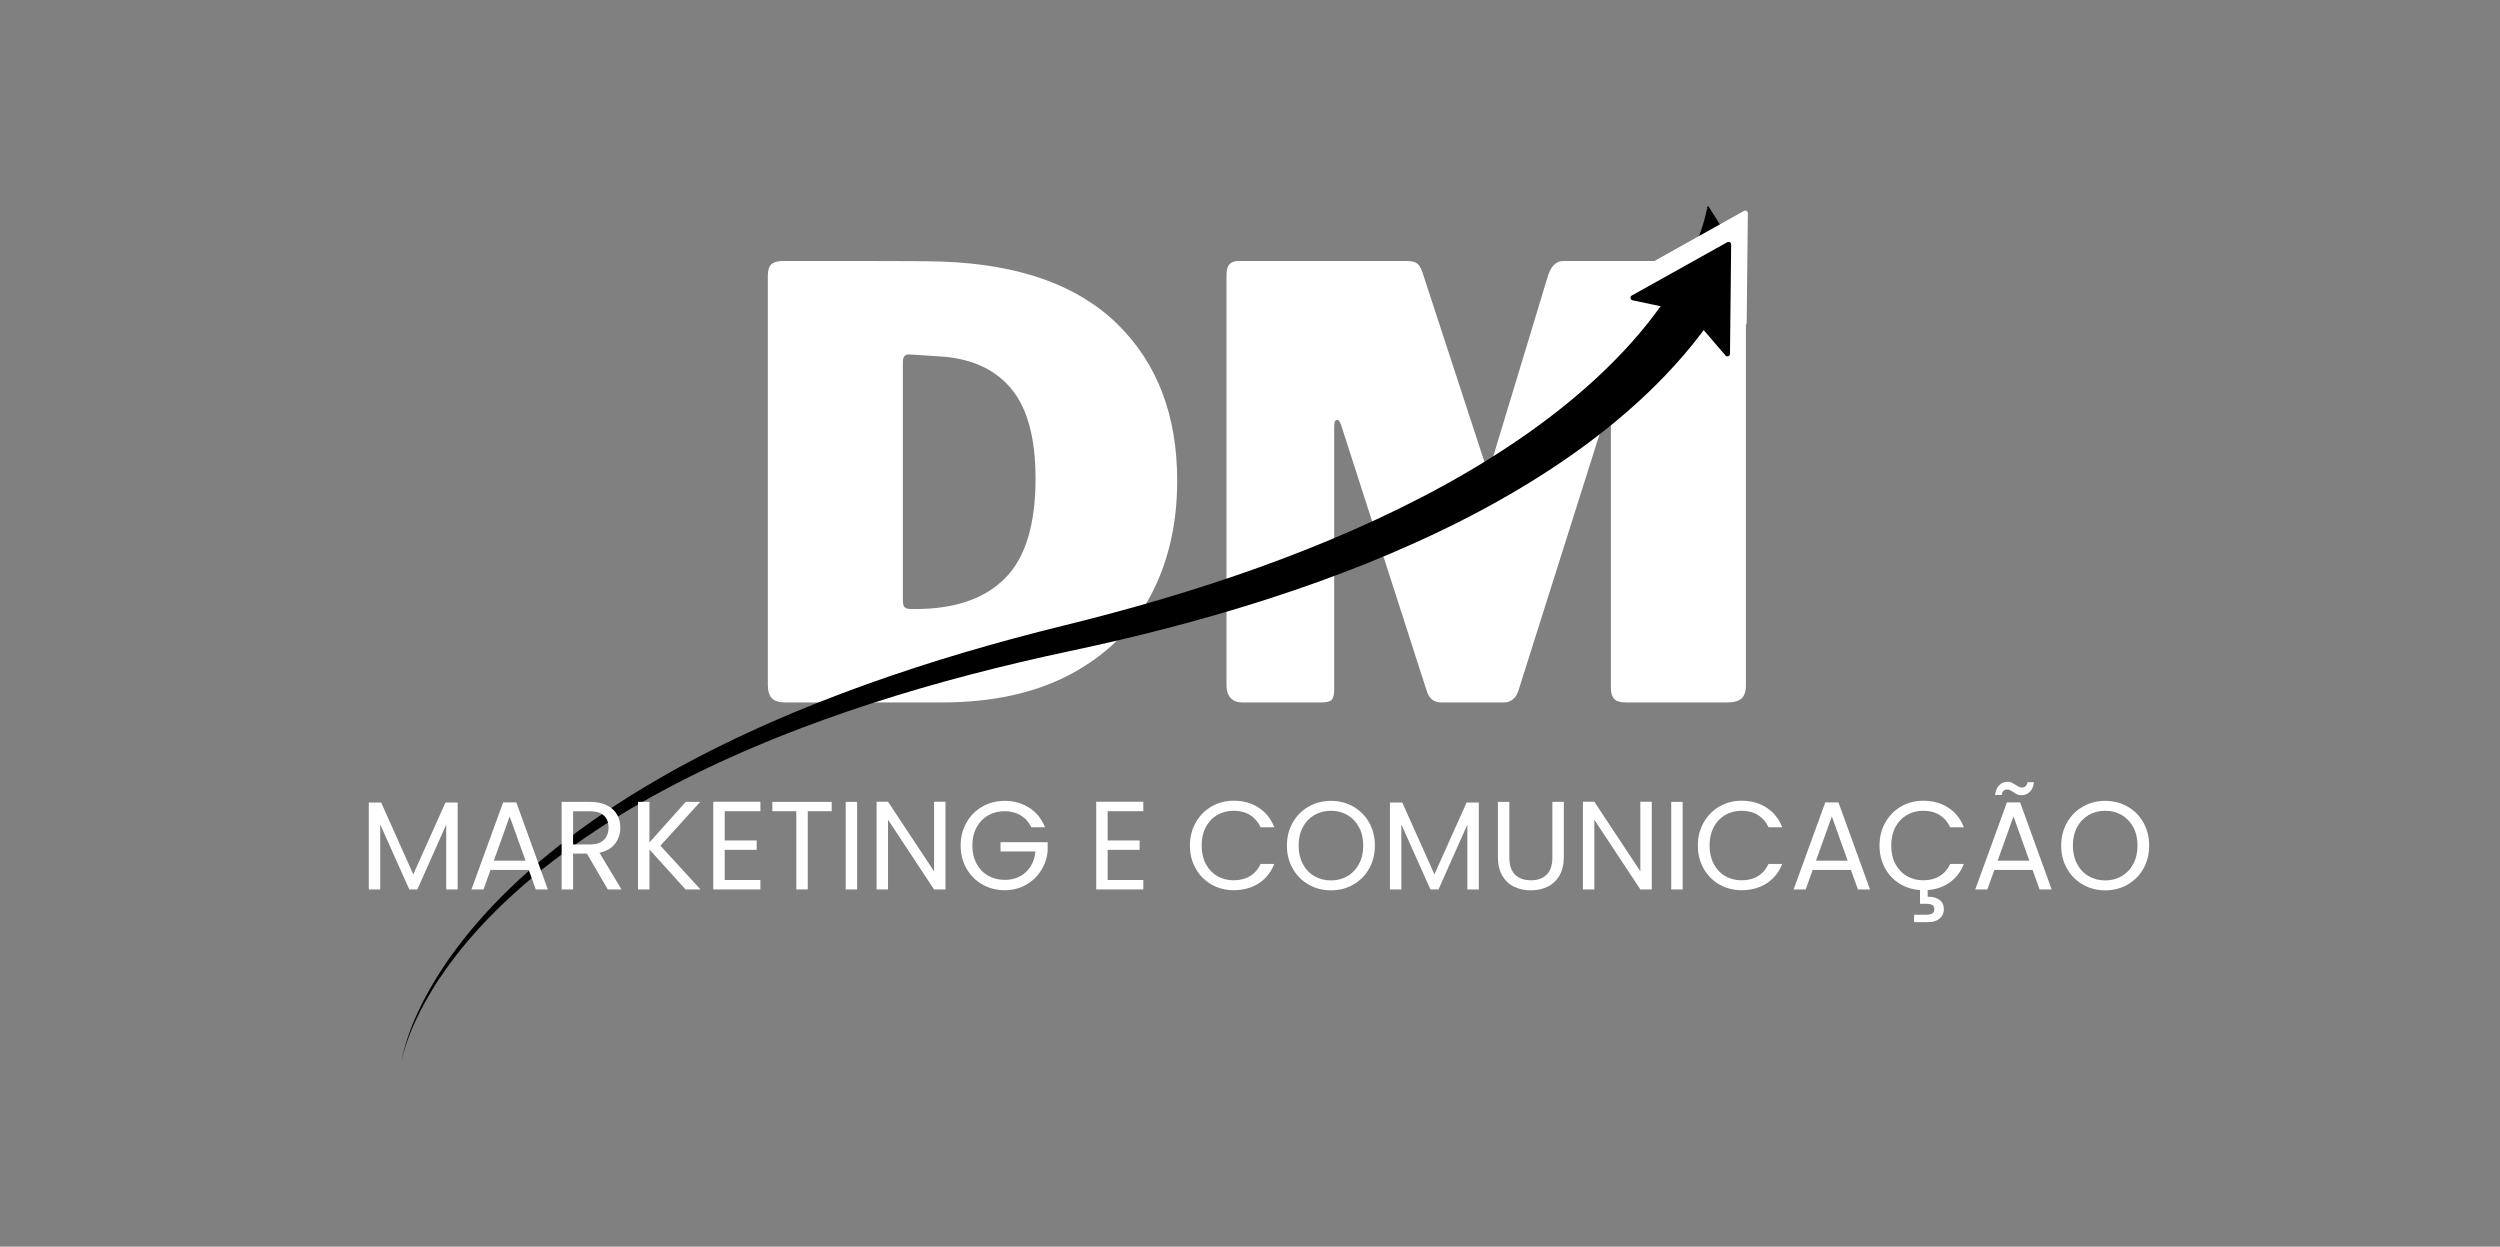
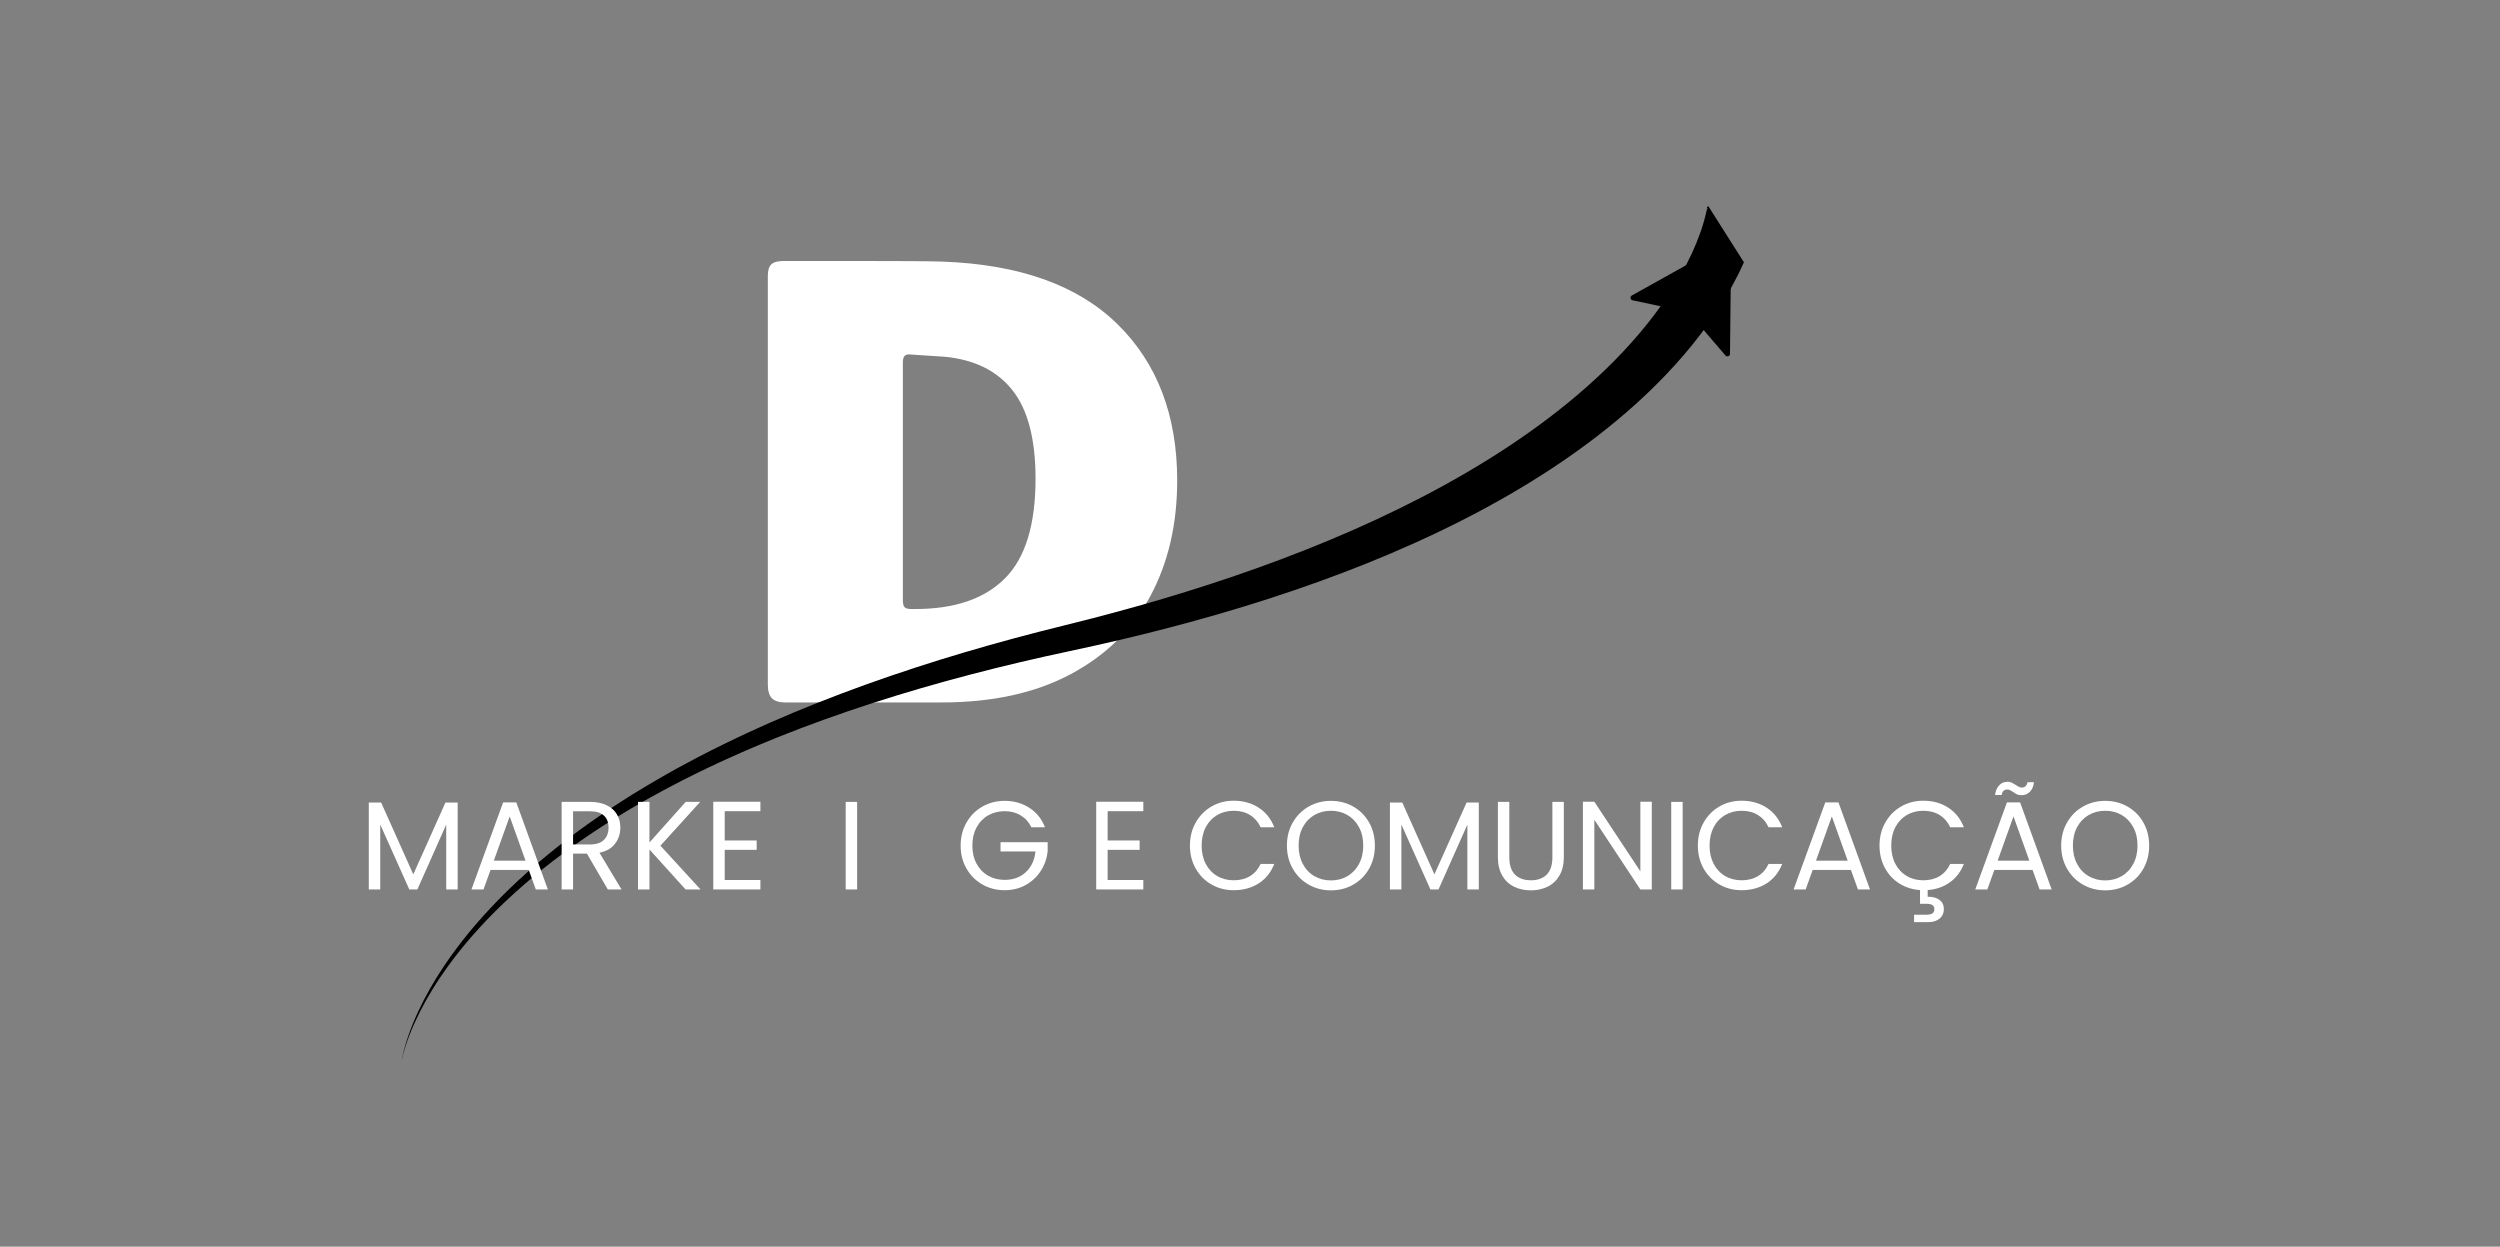
<svg xmlns="http://www.w3.org/2000/svg" width="756" viewBox="0 0 567 282.75" height="377" preserveAspectRatio="xMidYMid meet">
  <rect x="0" y="0" width="567" height="282.75" fill="#808080" stroke="none" />
  <defs>
    <g />
    <clipPath id="7e2312b679">
-       <path d="M 91 46 L 396 46 L 396 241 L 91 241 Z M 91 46 " clip-rule="nonzero" />
+       <path d="M 91 46 L 396 46 L 396 241 L 91 241 Z " clip-rule="nonzero" />
    </clipPath>
    <clipPath id="e4a4992888">
      <path d="M 78.797 221.047 L 378.148 31.168 L 404.719 73.055 L 105.367 262.938 Z M 78.797 221.047 " clip-rule="nonzero" />
    </clipPath>
    <clipPath id="e86aaf35b7">
      <path d="M 78.797 221.047 L 378.148 31.168 L 404.719 73.055 L 105.367 262.938 Z M 78.797 221.047 " clip-rule="nonzero" />
    </clipPath>
    <clipPath id="b9e77a10b4">
      <path d="M 78.797 221.047 L 378.148 31.168 L 404.719 73.055 L 105.367 262.938 Z M 78.797 221.047 " clip-rule="nonzero" />
    </clipPath>
    <clipPath id="0dbc4f6bee">
      <path d="M 373 47 L 397 47 L 397 74 L 373 74 Z M 373 47 " clip-rule="nonzero" />
    </clipPath>
    <clipPath id="d50148d3f0">
      <path d="M 373.238 60.609 L 384.801 41.141 L 407.391 54.559 L 395.828 74.027 Z M 373.238 60.609 " clip-rule="nonzero" />
    </clipPath>
    <clipPath id="eceac4358d">
      <path d="M 373.238 60.609 L 384.801 41.141 L 407.391 54.559 L 395.828 74.027 Z M 373.238 60.609 " clip-rule="nonzero" />
    </clipPath>
    <clipPath id="6a16c4ceba">
      <path d="M 369 54 L 393 54 L 393 81 L 369 81 Z M 369 54 " clip-rule="nonzero" />
    </clipPath>
    <clipPath id="a8563b4416">
      <path d="M 369.449 67.699 L 381.016 48.234 L 403.602 61.648 L 392.039 81.117 Z M 369.449 67.699 " clip-rule="nonzero" />
    </clipPath>
    <clipPath id="e307b319a1">
      <path d="M 369.449 67.699 L 381.016 48.234 L 403.602 61.648 L 392.039 81.117 Z M 369.449 67.699 " clip-rule="nonzero" />
    </clipPath>
    <clipPath id="d4cfa48531">
      <path d="M 369.449 67.699 L 381.016 48.234 L 403.602 61.648 L 392.039 81.117 Z M 369.449 67.699 " clip-rule="nonzero" />
    </clipPath>
  </defs>
  <g fill="#ffffff" fill-opacity="1">
    <g transform="translate(167.127, 159.314)">
      <g>
        <path d="M 26.578 -100.125 C 37.285 -100.125 43.941 -100.078 46.547 -99.984 C 64.086 -99.359 77.359 -94.613 86.359 -85.75 C 95.359 -76.895 99.859 -65.086 99.859 -50.328 C 99.859 -40.43 97.832 -31.703 93.781 -24.141 C 89.727 -16.586 83.695 -10.676 75.688 -6.406 C 67.688 -2.133 57.93 0 46.422 0 L 10.938 0 C 9.582 0 8.586 -0.312 7.953 -0.938 C 7.328 -1.57 7.016 -2.609 7.016 -4.047 L 7.016 -96.75 C 7.016 -98.008 7.285 -98.883 7.828 -99.375 C 8.367 -99.875 9.312 -100.125 10.656 -100.125 Z M 39 -78.938 C 38.551 -78.938 38.211 -78.801 37.984 -78.531 C 37.754 -78.258 37.641 -77.766 37.641 -77.047 L 37.641 -23.203 C 37.641 -22.398 37.773 -21.863 38.047 -21.594 C 38.316 -21.32 38.812 -21.188 39.531 -21.188 L 40.484 -21.188 C 49.391 -21.188 56.156 -23.5 60.781 -28.125 C 65.414 -32.758 67.734 -40.297 67.734 -50.734 C 67.734 -59.734 65.977 -66.438 62.469 -70.844 C 58.969 -75.25 53.844 -77.77 47.094 -78.406 Z M 39 -78.938 " />
      </g>
    </g>
  </g>
  <g fill="#ffffff" fill-opacity="1">
    <g transform="translate(271.157, 159.314)">
      <g>
-         <path d="M 10.531 0 C 9.445 0 8.586 -0.336 7.953 -1.016 C 7.328 -1.691 7.016 -2.613 7.016 -3.781 L 7.016 -97.016 C 7.016 -98.098 7.238 -98.883 7.688 -99.375 C 8.133 -99.875 8.852 -100.125 9.844 -100.125 L 47.641 -100.125 C 48.805 -100.125 49.633 -99.961 50.125 -99.641 C 50.625 -99.328 51.051 -98.676 51.406 -97.688 L 65.438 -54.781 C 65.707 -54.062 66.023 -53.703 66.391 -53.703 C 66.66 -53.703 66.93 -54.062 67.203 -54.781 L 79.75 -96.203 C 80.469 -98.816 81.68 -100.125 83.391 -100.125 L 122.391 -100.125 C 124.004 -100.125 124.812 -99.18 124.812 -97.297 L 124.812 -3.906 C 124.812 -2.469 124.473 -1.457 123.797 -0.875 C 123.129 -0.289 122.031 0 120.5 0 L 97.688 0 C 96.344 0 95.422 -0.27 94.922 -0.812 C 94.43 -1.352 94.188 -2.207 94.188 -3.375 L 94.188 -63.953 C 94.188 -64.68 94.004 -65.047 93.641 -65.047 C 93.191 -65.047 92.832 -64.641 92.562 -63.828 L 73.141 -2.422 C 72.504 -0.805 71.422 0 69.891 0 L 55.734 0 C 54.109 0 53.023 -0.805 52.484 -2.422 L 33.062 -62.75 C 32.789 -63.645 32.473 -64.094 32.109 -64.094 C 31.66 -64.094 31.438 -63.598 31.438 -62.609 L 31.438 -2.969 C 31.438 -1.801 31.254 -1.016 30.891 -0.609 C 30.535 -0.203 29.727 0 28.469 0 Z M 10.531 0 " />
-       </g>
+         </g>
    </g>
  </g>
  <g clip-path="url(#7e2312b679)">
    <g clip-path="url(#e4a4992888)">
      <g clip-path="url(#e86aaf35b7)">
        <g clip-path="url(#b9e77a10b4)">
          <path fill="#000000" d="M 91.133 240.496 C 91.199 240.02 91.297 239.539 91.406 239.066 C 91.457 238.832 91.516 238.598 91.57 238.359 L 91.758 237.656 C 92.012 236.719 92.305 235.789 92.625 234.871 C 93.258 233.035 94.004 231.234 94.824 229.469 C 95.641 227.703 96.543 225.977 97.5 224.281 C 97.746 223.863 97.98 223.438 98.234 223.02 L 98.988 221.77 C 99.508 220.945 100.023 220.117 100.57 219.309 C 101.102 218.492 101.668 217.699 102.223 216.898 L 103.086 215.719 C 103.227 215.523 103.371 215.324 103.516 215.129 L 103.961 214.547 L 104.848 213.387 L 105.762 212.242 L 106.219 211.672 L 106.688 211.109 L 107.625 209.988 C 110.156 207.02 112.844 204.184 115.652 201.473 C 121.273 196.055 127.359 191.125 133.73 186.609 C 136.926 184.359 140.188 182.211 143.5 180.141 C 145.168 179.129 146.828 178.098 148.523 177.129 C 150.203 176.133 151.914 175.191 153.617 174.234 C 154.473 173.762 155.34 173.312 156.199 172.848 L 157.488 172.156 C 157.918 171.922 158.355 171.707 158.789 171.48 L 161.395 170.141 C 162.266 169.699 163.145 169.277 164.02 168.844 C 165.77 167.969 167.539 167.152 169.305 166.316 C 170.188 165.895 171.082 165.504 171.969 165.102 L 174.641 163.898 C 181.793 160.758 189.062 157.887 196.41 155.246 C 211.109 149.965 226.125 145.602 241.281 141.867 C 256.273 138.188 271.094 133.875 285.562 128.68 C 292.793 126.082 299.934 123.262 306.941 120.176 C 313.945 117.09 320.82 113.742 327.496 110.074 C 334.168 106.406 340.645 102.418 346.805 98.055 C 352.969 93.688 358.82 88.941 364.176 83.758 C 369.527 78.574 374.387 72.949 378.406 66.883 C 380.414 63.852 382.207 60.711 383.699 57.492 C 384.441 55.887 385.113 54.258 385.684 52.629 C 385.965 51.816 386.227 51 386.453 50.195 C 386.57 49.789 386.676 49.387 386.773 48.984 L 386.922 48.367 L 387.004 48.008 L 387.066 47.738 C 387.086 47.68 387.105 47.59 387.145 47.461 C 387.98 46.684 386.402 47.906 387.418 46.715 L 395.52 59.48 C 395.062 60.512 394.582 61.523 394.082 62.52 C 392.184 66.285 389.996 69.832 387.609 73.199 C 385.223 76.566 382.633 79.746 379.898 82.766 C 377.164 85.789 374.285 88.645 371.297 91.359 C 365.32 96.785 358.914 101.637 352.266 106.039 C 345.617 110.434 338.719 114.383 331.668 117.969 C 324.617 121.555 317.414 124.781 310.117 127.723 C 302.816 130.66 295.422 133.309 287.961 135.723 C 273.039 140.547 257.875 144.438 242.605 147.672 C 227.508 150.883 212.535 154.723 197.852 159.473 C 190.512 161.848 183.246 164.453 176.086 167.328 L 173.41 168.43 C 172.52 168.801 171.625 169.156 170.742 169.547 C 168.977 170.312 167.199 171.066 165.445 171.875 C 164.57 172.273 163.688 172.664 162.812 173.074 L 160.199 174.312 C 159.766 174.52 159.324 174.719 158.895 174.934 L 157.598 175.578 C 156.738 176.008 155.871 176.43 155.012 176.867 C 153.301 177.758 151.582 178.629 149.891 179.562 C 148.188 180.465 146.52 181.43 144.836 182.375 C 141.5 184.312 138.215 186.332 134.992 188.453 L 132.594 190.066 C 131.797 190.613 131.012 191.172 130.223 191.723 L 129.629 192.141 L 129.047 192.566 L 127.879 193.422 C 127.094 193.984 126.336 194.578 125.566 195.16 C 122.504 197.508 119.531 199.969 116.672 202.562 C 113.809 205.152 111.062 207.867 108.461 210.727 L 107.5 211.805 L 107.02 212.348 L 106.551 212.898 L 105.609 214 L 104.691 215.121 L 104.234 215.684 C 104.082 215.871 103.938 216.062 103.789 216.254 L 102.898 217.395 C 102.324 218.172 101.734 218.938 101.184 219.73 C 100.617 220.516 100.078 221.32 99.535 222.117 L 98.75 223.336 C 98.488 223.742 98.238 224.156 97.984 224.566 C 96.977 226.215 96.027 227.906 95.156 229.633 C 94.289 231.359 93.488 233.125 92.797 234.934 C 92.453 235.84 92.129 236.754 91.848 237.68 L 91.641 238.375 C 91.578 238.613 91.508 238.844 91.449 239.078 C 91.328 239.547 91.219 240.02 91.133 240.496 " fill-opacity="1" fill-rule="nonzero" />
        </g>
      </g>
    </g>
  </g>
  <g clip-path="url(#0dbc4f6bee)">
    <g clip-path="url(#d50148d3f0)">
      <g clip-path="url(#eceac4358d)">
-         <path fill="#ffffff" d="M 395.766 73.695 C 396.02 73.602 396.148 73.422 396.148 73.152 L 396.414 48.355 C 396.414 48.254 396.391 48.156 396.34 48.062 C 396.285 47.973 396.215 47.898 396.125 47.844 C 396.035 47.793 395.938 47.766 395.832 47.762 C 395.727 47.762 395.629 47.785 395.539 47.836 L 373.891 59.93 C 373.656 60.062 373.559 60.262 373.598 60.527 C 373.641 60.797 373.793 60.957 374.059 61.012 L 386.699 63.711 L 395.117 73.523 C 395.293 73.73 395.512 73.785 395.766 73.695 Z M 395.766 73.695 " fill-opacity="1" fill-rule="nonzero" />
-       </g>
+         </g>
    </g>
  </g>
  <g clip-path="url(#6a16c4ceba)">
    <g clip-path="url(#a8563b4416)">
      <g clip-path="url(#e307b319a1)">
        <g clip-path="url(#d4cfa48531)">
          <path fill="#000000" d="M 391.977 80.785 C 392.23 80.695 392.359 80.512 392.363 80.242 L 392.625 55.449 C 392.625 55.344 392.602 55.246 392.551 55.152 C 392.5 55.062 392.426 54.988 392.336 54.938 C 392.246 54.883 392.148 54.855 392.043 54.855 C 391.941 54.852 391.84 54.879 391.75 54.93 L 370.102 67.02 C 369.867 67.152 369.77 67.352 369.809 67.617 C 369.852 67.887 370.004 68.047 370.27 68.105 L 382.914 70.801 L 391.328 80.613 C 391.508 80.82 391.723 80.875 391.977 80.785 Z M 391.977 80.785 " fill-opacity="1" fill-rule="nonzero" />
        </g>
      </g>
    </g>
  </g>
  <g fill="#ffffff" fill-opacity="1">
    <g transform="translate(81.454, 201.727)">
      <g>
        <path d="M 22.344 -19.719 L 22.344 0 L 19.75 0 L 19.75 -14.703 L 13.203 0 L 11.375 0 L 4.781 -14.734 L 4.781 0 L 2.188 0 L 2.188 -19.719 L 4.984 -19.719 L 12.281 -3.422 L 19.578 -19.719 Z M 22.344 -19.719 " />
      </g>
    </g>
  </g>
  <g fill="#ffffff" fill-opacity="1">
    <g transform="translate(105.987, 201.727)">
      <g>
        <path d="M 13.938 -4.422 L 5.266 -4.422 L 3.672 0 L 0.938 0 L 8.125 -19.75 L 11.109 -19.75 L 18.266 0 L 15.531 0 Z M 13.203 -6.531 L 9.609 -16.562 L 6.016 -6.531 Z M 13.203 -6.531 " />
      </g>
    </g>
  </g>
  <g fill="#ffffff" fill-opacity="1">
    <g transform="translate(125.192, 201.727)">
      <g>
        <path d="M 12.656 0 L 7.922 -8.125 L 4.781 -8.125 L 4.781 0 L 2.188 0 L 2.188 -19.859 L 8.609 -19.859 C 10.109 -19.859 11.375 -19.602 12.406 -19.094 C 13.445 -18.582 14.223 -17.891 14.734 -17.016 C 15.242 -16.141 15.5 -15.141 15.5 -14.016 C 15.5 -12.648 15.102 -11.441 14.312 -10.391 C 13.531 -9.348 12.348 -8.66 10.766 -8.328 L 15.766 0 Z M 4.781 -10.203 L 8.609 -10.203 C 10.016 -10.203 11.066 -10.547 11.766 -11.234 C 12.473 -11.93 12.828 -12.859 12.828 -14.016 C 12.828 -15.191 12.477 -16.102 11.781 -16.75 C 11.094 -17.406 10.035 -17.734 8.609 -17.734 L 4.781 -17.734 Z M 4.781 -10.203 " />
      </g>
    </g>
  </g>
  <g fill="#ffffff" fill-opacity="1">
    <g transform="translate(142.516, 201.727)">
      <g>
        <path d="M 12.969 0 L 4.781 -9.062 L 4.781 0 L 2.188 0 L 2.188 -19.859 L 4.781 -19.859 L 4.781 -10.656 L 13 -19.859 L 16.281 -19.859 L 7.266 -9.922 L 16.359 0 Z M 12.969 0 " />
      </g>
    </g>
  </g>
  <g fill="#ffffff" fill-opacity="1">
    <g transform="translate(159.583, 201.727)">
      <g>
        <path d="M 4.781 -17.75 L 4.781 -11.109 L 12.031 -11.109 L 12.031 -8.984 L 4.781 -8.984 L 4.781 -2.141 L 12.875 -2.141 L 12.875 0 L 2.188 0 L 2.188 -19.891 L 12.875 -19.891 L 12.875 -17.75 Z M 4.781 -17.75 " />
      </g>
    </g>
  </g>
  <g fill="#ffffff" fill-opacity="1">
    <g transform="translate(174.2, 201.727)">
      <g>
-         <path d="M 14.422 -19.859 L 14.422 -17.75 L 9 -17.75 L 9 0 L 6.406 0 L 6.406 -17.75 L 0.969 -17.75 L 0.969 -19.859 Z M 14.422 -19.859 " />
-       </g>
+         </g>
    </g>
  </g>
  <g fill="#ffffff" fill-opacity="1">
    <g transform="translate(189.615, 201.727)">
      <g>
        <path d="M 4.781 -19.859 L 4.781 0 L 2.188 0 L 2.188 -19.859 Z M 4.781 -19.859 " />
      </g>
    </g>
  </g>
  <g fill="#ffffff" fill-opacity="1">
    <g transform="translate(196.624, 201.727)">
      <g>
-         <path d="M 17.812 0 L 15.219 0 L 4.781 -15.812 L 4.781 0 L 2.188 0 L 2.188 -19.891 L 4.781 -19.891 L 15.219 -4.109 L 15.219 -19.891 L 17.812 -19.891 Z M 17.812 0 " />
-       </g>
+         </g>
    </g>
  </g>
  <g fill="#ffffff" fill-opacity="1">
    <g transform="translate(216.655, 201.727)">
      <g>
        <path d="M 17.25 -14.109 C 16.695 -15.266 15.895 -16.16 14.844 -16.797 C 13.801 -17.43 12.586 -17.75 11.203 -17.75 C 9.816 -17.75 8.566 -17.43 7.453 -16.797 C 6.336 -16.16 5.461 -15.25 4.828 -14.062 C 4.191 -12.875 3.875 -11.504 3.875 -9.953 C 3.875 -8.391 4.191 -7.02 4.828 -5.844 C 5.461 -4.664 6.336 -3.758 7.453 -3.125 C 8.566 -2.488 9.816 -2.172 11.203 -2.172 C 13.141 -2.172 14.734 -2.75 15.984 -3.906 C 17.242 -5.062 17.977 -6.629 18.188 -8.609 L 10.266 -8.609 L 10.266 -10.719 L 20.953 -10.719 L 20.953 -8.719 C 20.797 -7.082 20.281 -5.582 19.406 -4.219 C 18.531 -2.863 17.379 -1.789 15.953 -1 C 14.535 -0.219 12.953 0.172 11.203 0.172 C 9.359 0.172 7.676 -0.258 6.156 -1.125 C 4.633 -1.988 3.43 -3.191 2.547 -4.734 C 1.66 -6.273 1.219 -8.016 1.219 -9.953 C 1.219 -11.891 1.66 -13.629 2.547 -15.172 C 3.43 -16.723 4.633 -17.93 6.156 -18.797 C 7.676 -19.66 9.359 -20.094 11.203 -20.094 C 13.305 -20.094 15.172 -19.566 16.797 -18.516 C 18.422 -17.473 19.602 -16.004 20.344 -14.109 Z M 17.25 -14.109 " />
      </g>
    </g>
  </g>
  <g fill="#ffffff" fill-opacity="1">
    <g transform="translate(238.823, 201.727)">
      <g />
    </g>
  </g>
  <g fill="#ffffff" fill-opacity="1">
    <g transform="translate(246.431, 201.727)">
      <g>
        <path d="M 4.781 -17.75 L 4.781 -11.109 L 12.031 -11.109 L 12.031 -8.984 L 4.781 -8.984 L 4.781 -2.141 L 12.875 -2.141 L 12.875 0 L 2.188 0 L 2.188 -19.891 L 12.875 -19.891 L 12.875 -17.75 Z M 4.781 -17.75 " />
      </g>
    </g>
  </g>
  <g fill="#ffffff" fill-opacity="1">
    <g transform="translate(261.048, 201.727)">
      <g />
    </g>
  </g>
  <g fill="#ffffff" fill-opacity="1">
    <g transform="translate(268.656, 201.727)">
      <g>
        <path d="M 1.219 -9.953 C 1.219 -11.891 1.656 -13.629 2.531 -15.172 C 3.406 -16.723 4.598 -17.938 6.109 -18.812 C 7.617 -19.688 9.297 -20.125 11.141 -20.125 C 13.305 -20.125 15.195 -19.598 16.812 -18.547 C 18.426 -17.504 19.602 -16.023 20.344 -14.109 L 17.25 -14.109 C 16.695 -15.305 15.898 -16.227 14.859 -16.875 C 13.828 -17.52 12.586 -17.844 11.141 -17.844 C 9.754 -17.844 8.508 -17.52 7.406 -16.875 C 6.301 -16.227 5.438 -15.312 4.812 -14.125 C 4.188 -12.938 3.875 -11.547 3.875 -9.953 C 3.875 -8.367 4.188 -6.984 4.812 -5.797 C 5.438 -4.609 6.301 -3.691 7.406 -3.047 C 8.508 -2.398 9.754 -2.078 11.141 -2.078 C 12.586 -2.078 13.828 -2.395 14.859 -3.031 C 15.898 -3.664 16.695 -4.582 17.25 -5.781 L 20.344 -5.781 C 19.602 -3.883 18.426 -2.414 16.812 -1.375 C 15.195 -0.344 13.305 0.172 11.141 0.172 C 9.297 0.172 7.617 -0.258 6.109 -1.125 C 4.598 -1.988 3.406 -3.191 2.531 -4.734 C 1.656 -6.273 1.219 -8.016 1.219 -9.953 Z M 1.219 -9.953 " />
      </g>
    </g>
  </g>
  <g fill="#ffffff" fill-opacity="1">
    <g transform="translate(290.652, 201.727)">
      <g>
        <path d="M 11.203 0.203 C 9.359 0.203 7.676 -0.227 6.156 -1.094 C 4.633 -1.957 3.43 -3.164 2.547 -4.719 C 1.66 -6.27 1.219 -8.016 1.219 -9.953 C 1.219 -11.891 1.66 -13.629 2.547 -15.172 C 3.43 -16.723 4.633 -17.93 6.156 -18.797 C 7.676 -19.66 9.359 -20.094 11.203 -20.094 C 13.066 -20.094 14.754 -19.66 16.266 -18.797 C 17.785 -17.93 18.984 -16.727 19.859 -15.188 C 20.734 -13.645 21.172 -11.898 21.172 -9.953 C 21.172 -7.992 20.734 -6.242 19.859 -4.703 C 18.984 -3.16 17.785 -1.957 16.266 -1.094 C 14.754 -0.227 13.066 0.203 11.203 0.203 Z M 11.203 -2.047 C 12.586 -2.047 13.832 -2.367 14.938 -3.016 C 16.051 -3.66 16.926 -4.582 17.562 -5.781 C 18.207 -6.977 18.531 -8.367 18.531 -9.953 C 18.531 -11.547 18.207 -12.938 17.562 -14.125 C 16.926 -15.312 16.055 -16.227 14.953 -16.875 C 13.859 -17.52 12.609 -17.844 11.203 -17.844 C 9.797 -17.844 8.539 -17.52 7.438 -16.875 C 6.332 -16.227 5.461 -15.312 4.828 -14.125 C 4.191 -12.938 3.875 -11.547 3.875 -9.953 C 3.875 -8.367 4.191 -6.977 4.828 -5.781 C 5.461 -4.582 6.336 -3.66 7.453 -3.016 C 8.566 -2.367 9.816 -2.047 11.203 -2.047 Z M 11.203 -2.047 " />
      </g>
    </g>
  </g>
  <g fill="#ffffff" fill-opacity="1">
    <g transform="translate(313.048, 201.727)">
      <g>
        <path d="M 22.344 -19.719 L 22.344 0 L 19.75 0 L 19.75 -14.703 L 13.203 0 L 11.375 0 L 4.781 -14.734 L 4.781 0 L 2.188 0 L 2.188 -19.719 L 4.984 -19.719 L 12.281 -3.422 L 19.578 -19.719 Z M 22.344 -19.719 " />
      </g>
    </g>
  </g>
  <g fill="#ffffff" fill-opacity="1">
    <g transform="translate(337.581, 201.727)">
      <g>
        <path d="M 4.734 -19.859 L 4.734 -7.297 C 4.734 -5.523 5.164 -4.211 6.031 -3.359 C 6.895 -2.504 8.098 -2.078 9.641 -2.078 C 11.148 -2.078 12.336 -2.504 13.203 -3.359 C 14.066 -4.211 14.5 -5.523 14.5 -7.297 L 14.5 -19.859 L 17.094 -19.859 L 17.094 -7.328 C 17.094 -5.672 16.758 -4.273 16.094 -3.141 C 15.438 -2.016 14.539 -1.176 13.406 -0.625 C 12.281 -0.07 11.016 0.203 9.609 0.203 C 8.203 0.203 6.93 -0.07 5.797 -0.625 C 4.672 -1.176 3.781 -2.016 3.125 -3.141 C 2.469 -4.273 2.141 -5.672 2.141 -7.328 L 2.141 -19.859 Z M 4.734 -19.859 " />
      </g>
    </g>
  </g>
  <g fill="#ffffff" fill-opacity="1">
    <g transform="translate(356.814, 201.727)">
      <g>
        <path d="M 17.812 0 L 15.219 0 L 4.781 -15.812 L 4.781 0 L 2.188 0 L 2.188 -19.891 L 4.781 -19.891 L 15.219 -4.109 L 15.219 -19.891 L 17.812 -19.891 Z M 17.812 0 " />
      </g>
    </g>
  </g>
  <g fill="#ffffff" fill-opacity="1">
    <g transform="translate(376.845, 201.727)">
      <g>
        <path d="M 4.781 -19.859 L 4.781 0 L 2.188 0 L 2.188 -19.859 Z M 4.781 -19.859 " />
      </g>
    </g>
  </g>
  <g fill="#ffffff" fill-opacity="1">
    <g transform="translate(383.854, 201.727)">
      <g>
        <path d="M 1.219 -9.953 C 1.219 -11.891 1.656 -13.629 2.531 -15.172 C 3.406 -16.723 4.598 -17.938 6.109 -18.812 C 7.617 -19.688 9.297 -20.125 11.141 -20.125 C 13.305 -20.125 15.195 -19.598 16.812 -18.547 C 18.426 -17.504 19.602 -16.023 20.344 -14.109 L 17.25 -14.109 C 16.695 -15.305 15.898 -16.227 14.859 -16.875 C 13.828 -17.52 12.586 -17.844 11.141 -17.844 C 9.754 -17.844 8.508 -17.52 7.406 -16.875 C 6.301 -16.227 5.438 -15.312 4.812 -14.125 C 4.188 -12.938 3.875 -11.547 3.875 -9.953 C 3.875 -8.367 4.188 -6.984 4.812 -5.797 C 5.438 -4.609 6.301 -3.691 7.406 -3.047 C 8.508 -2.398 9.754 -2.078 11.141 -2.078 C 12.586 -2.078 13.828 -2.395 14.859 -3.031 C 15.898 -3.664 16.695 -4.582 17.25 -5.781 L 20.344 -5.781 C 19.602 -3.883 18.426 -2.414 16.812 -1.375 C 15.195 -0.344 13.305 0.172 11.141 0.172 C 9.297 0.172 7.617 -0.258 6.109 -1.125 C 4.598 -1.988 3.406 -3.191 2.531 -4.734 C 1.656 -6.273 1.219 -8.016 1.219 -9.953 Z M 1.219 -9.953 " />
      </g>
    </g>
  </g>
  <g fill="#ffffff" fill-opacity="1">
    <g transform="translate(405.851, 201.727)">
      <g>
        <path d="M 13.938 -4.422 L 5.266 -4.422 L 3.672 0 L 0.938 0 L 8.125 -19.75 L 11.109 -19.75 L 18.266 0 L 15.531 0 Z M 13.203 -6.531 L 9.609 -16.562 L 6.016 -6.531 Z M 13.203 -6.531 " />
      </g>
    </g>
  </g>
  <g fill="#ffffff" fill-opacity="1">
    <g transform="translate(425.055, 201.727)">
      <g>
        <path d="M 11.141 -2.078 C 12.586 -2.078 13.828 -2.395 14.859 -3.031 C 15.898 -3.664 16.695 -4.582 17.25 -5.781 L 20.344 -5.781 C 19.664 -4.031 18.609 -2.641 17.172 -1.609 C 15.734 -0.586 14.055 -0.004 12.141 0.141 L 12.141 1.656 C 13.266 1.633 14.156 1.867 14.812 2.359 C 15.477 2.859 15.812 3.562 15.812 4.469 C 15.812 5.363 15.488 6.078 14.844 6.609 C 14.195 7.141 13.363 7.406 12.344 7.406 L 9.062 7.406 L 9.062 5.734 L 11.828 5.734 C 12.453 5.734 12.91 5.633 13.203 5.438 C 13.504 5.25 13.656 4.926 13.656 4.469 C 13.656 4.031 13.504 3.719 13.203 3.531 C 12.91 3.344 12.453 3.25 11.828 3.25 L 10.406 3.25 L 10.406 0.141 C 8.676 0.023 7.113 -0.469 5.719 -1.344 C 4.32 -2.227 3.223 -3.414 2.422 -4.906 C 1.617 -6.406 1.219 -8.086 1.219 -9.953 C 1.219 -11.891 1.656 -13.629 2.531 -15.172 C 3.406 -16.723 4.598 -17.938 6.109 -18.812 C 7.617 -19.688 9.297 -20.125 11.141 -20.125 C 13.305 -20.125 15.195 -19.598 16.812 -18.547 C 18.426 -17.504 19.602 -16.023 20.344 -14.109 L 17.25 -14.109 C 16.695 -15.305 15.898 -16.227 14.859 -16.875 C 13.828 -17.52 12.586 -17.844 11.141 -17.844 C 9.754 -17.844 8.508 -17.52 7.406 -16.875 C 6.301 -16.227 5.438 -15.312 4.812 -14.125 C 4.188 -12.938 3.875 -11.547 3.875 -9.953 C 3.875 -8.367 4.188 -6.984 4.812 -5.797 C 5.438 -4.609 6.301 -3.691 7.406 -3.047 C 8.508 -2.398 9.754 -2.078 11.141 -2.078 Z M 11.141 -2.078 " />
      </g>
    </g>
  </g>
  <g fill="#ffffff" fill-opacity="1">
    <g transform="translate(447.052, 201.727)">
      <g>
        <path d="M 13.938 -4.422 L 5.266 -4.422 L 3.672 0 L 0.938 0 L 8.125 -19.75 L 11.109 -19.75 L 18.266 0 L 15.531 0 Z M 13.203 -6.531 L 9.609 -16.562 L 6.016 -6.531 Z M 5.422 -21.422 C 5.555 -22.391 5.875 -23.129 6.375 -23.641 C 6.875 -24.16 7.504 -24.422 8.266 -24.422 C 8.629 -24.422 8.938 -24.359 9.188 -24.234 C 9.445 -24.109 9.758 -23.93 10.125 -23.703 C 10.395 -23.516 10.633 -23.367 10.844 -23.266 C 11.051 -23.16 11.273 -23.109 11.516 -23.109 C 11.836 -23.109 12.113 -23.211 12.344 -23.422 C 12.57 -23.629 12.719 -23.93 12.781 -24.328 L 14.25 -24.328 C 14.145 -23.379 13.832 -22.648 13.312 -22.141 C 12.801 -21.629 12.164 -21.375 11.406 -21.375 C 11.039 -21.375 10.719 -21.43 10.438 -21.547 C 10.164 -21.672 9.863 -21.859 9.531 -22.109 C 9.219 -22.297 8.973 -22.438 8.797 -22.531 C 8.617 -22.625 8.406 -22.672 8.156 -22.672 C 7.832 -22.672 7.562 -22.566 7.344 -22.359 C 7.125 -22.148 6.988 -21.836 6.938 -21.422 Z M 5.422 -21.422 " />
      </g>
    </g>
  </g>
  <g fill="#ffffff" fill-opacity="1">
    <g transform="translate(466.257, 201.727)">
      <g>
        <path d="M 11.203 0.203 C 9.359 0.203 7.676 -0.227 6.156 -1.094 C 4.633 -1.957 3.43 -3.164 2.547 -4.719 C 1.66 -6.27 1.219 -8.016 1.219 -9.953 C 1.219 -11.891 1.66 -13.629 2.547 -15.172 C 3.43 -16.723 4.633 -17.93 6.156 -18.797 C 7.676 -19.66 9.359 -20.094 11.203 -20.094 C 13.066 -20.094 14.754 -19.66 16.266 -18.797 C 17.785 -17.93 18.984 -16.727 19.859 -15.188 C 20.734 -13.645 21.172 -11.898 21.172 -9.953 C 21.172 -7.992 20.734 -6.242 19.859 -4.703 C 18.984 -3.16 17.785 -1.957 16.266 -1.094 C 14.754 -0.227 13.066 0.203 11.203 0.203 Z M 11.203 -2.047 C 12.586 -2.047 13.832 -2.367 14.938 -3.016 C 16.051 -3.66 16.926 -4.582 17.562 -5.781 C 18.207 -6.977 18.531 -8.367 18.531 -9.953 C 18.531 -11.547 18.207 -12.938 17.562 -14.125 C 16.926 -15.312 16.055 -16.227 14.953 -16.875 C 13.859 -17.52 12.609 -17.844 11.203 -17.844 C 9.797 -17.844 8.539 -17.52 7.438 -16.875 C 6.332 -16.227 5.461 -15.312 4.828 -14.125 C 4.191 -12.938 3.875 -11.547 3.875 -9.953 C 3.875 -8.367 4.191 -6.977 4.828 -5.781 C 5.461 -4.582 6.336 -3.66 7.453 -3.016 C 8.566 -2.367 9.816 -2.047 11.203 -2.047 Z M 11.203 -2.047 " />
      </g>
    </g>
  </g>
</svg>